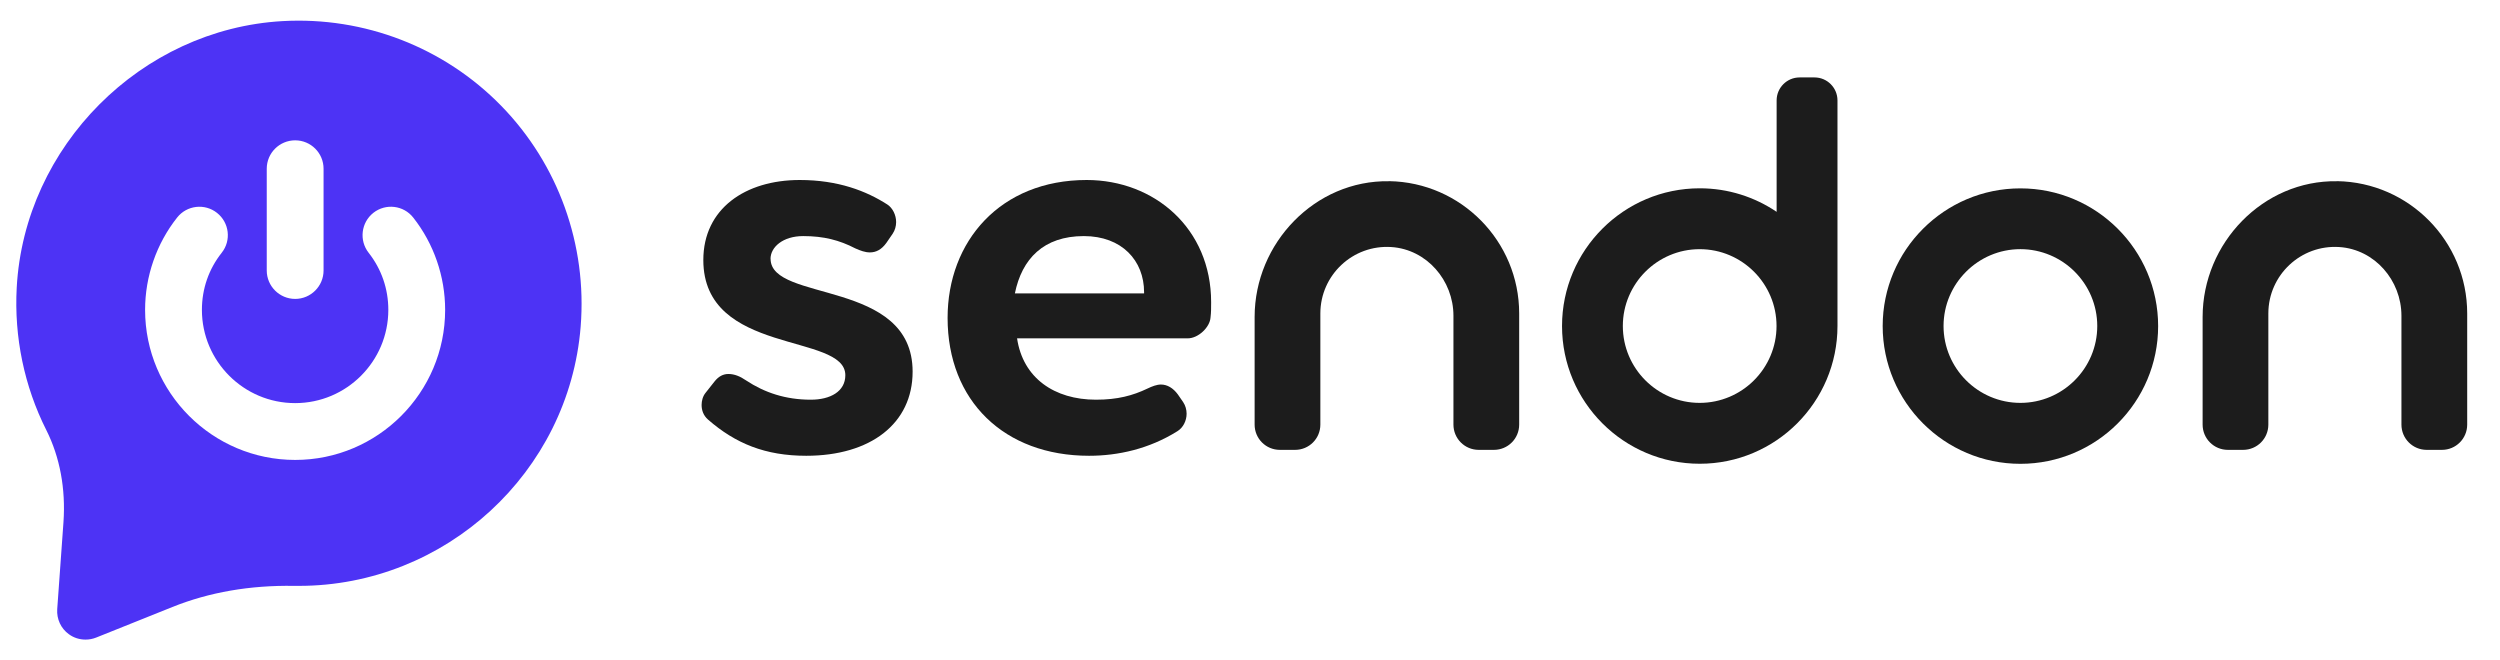
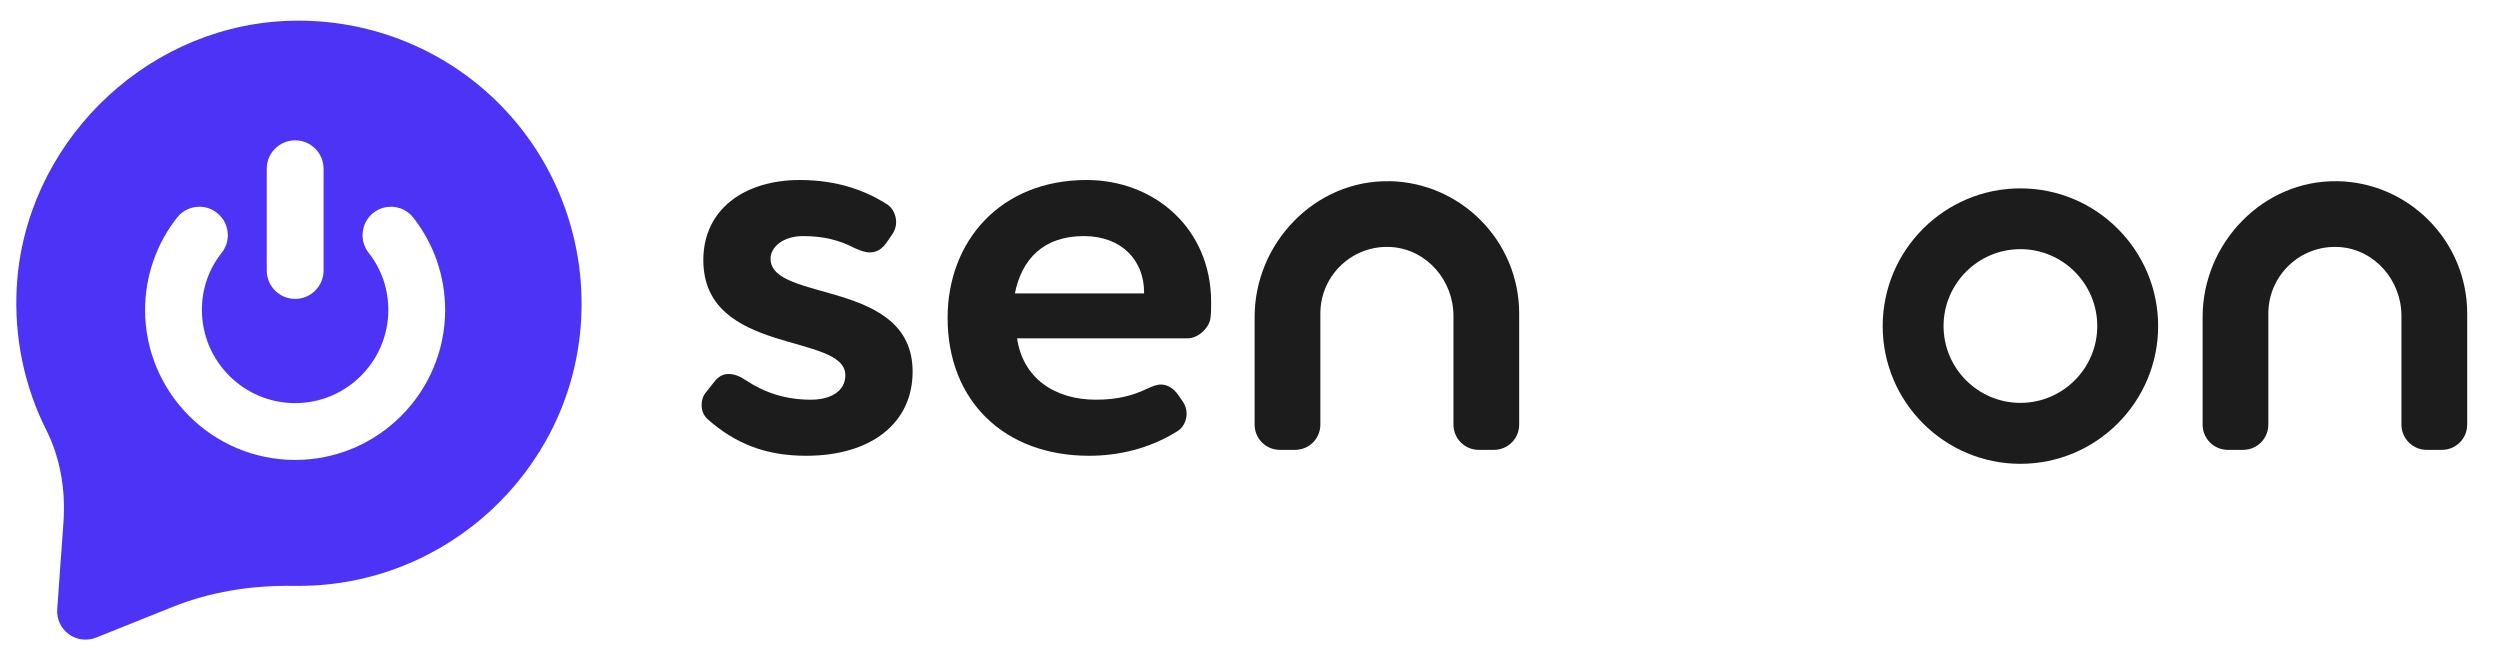
<svg xmlns="http://www.w3.org/2000/svg" width="106" height="28" viewBox="0 0 106 28" fill="none">
  <g id="sendon_logo 1">
    <g id="Group">
      <path id="Vector" d="M32.67 10.977C32.67 10.482 33.189 10.01 34.056 10.01C34.924 10.01 35.591 10.182 36.262 10.53C36.486 10.63 36.682 10.702 36.882 10.702C37.154 10.702 37.377 10.578 37.577 10.306L37.849 9.91C37.948 9.762 37.996 9.587 37.996 9.415C37.996 9.119 37.849 8.819 37.625 8.672C36.734 8.1 35.543 7.632 33.908 7.632C31.603 7.632 29.821 8.847 29.821 11.025C29.821 15.089 35.842 14.098 35.842 15.908C35.842 16.603 35.199 16.947 34.38 16.947C33.313 16.947 32.422 16.651 31.631 16.128C31.383 15.956 31.135 15.857 30.887 15.857C30.664 15.857 30.468 15.956 30.292 16.18L29.92 16.651C29.797 16.799 29.748 16.999 29.748 17.171C29.748 17.395 29.824 17.618 30.02 17.79C31.183 18.805 32.45 19.325 34.184 19.325C36.909 19.325 38.695 17.962 38.695 15.757C38.695 11.817 32.673 12.832 32.673 10.974L32.67 10.977Z" fill="#1C1C1C" />
      <path id="Vector_2" d="M46.076 7.632C42.408 7.632 40.178 10.234 40.178 13.479C40.178 16.995 42.58 19.325 46.176 19.325C47.415 19.325 48.729 19.029 49.917 18.286C50.164 18.138 50.312 17.838 50.312 17.543C50.312 17.371 50.264 17.195 50.164 17.047L49.941 16.724C49.741 16.452 49.493 16.304 49.221 16.304C49.049 16.304 48.85 16.38 48.65 16.476C48.031 16.772 47.387 16.947 46.469 16.947C44.71 16.947 43.372 16.032 43.124 14.346H50.361C50.808 14.346 51.303 13.874 51.327 13.455C51.352 13.255 51.352 13.059 51.352 12.811C51.352 9.69 48.95 7.632 46.073 7.632H46.076ZM48.506 12.44H43.031C43.327 10.977 44.246 10.01 45.956 10.01C47.566 10.01 48.509 11.049 48.509 12.388V12.436L48.506 12.44Z" fill="#1C1C1C" />
-       <path id="Vector_3" d="M58.897 7.684C55.763 7.632 53.196 10.303 53.196 13.441V18.004C53.196 18.596 53.674 19.074 54.266 19.074H54.913C55.505 19.074 55.983 18.596 55.983 18.004V13.29C55.983 11.669 57.356 10.365 58.997 10.475C60.494 10.575 61.626 11.889 61.626 13.389V18.004C61.626 18.596 62.105 19.074 62.696 19.074H63.343C63.935 19.074 64.413 18.596 64.413 18.004V13.29C64.413 10.23 61.95 7.732 58.901 7.681L58.897 7.684Z" fill="#1C1C1C" />
+       <path id="Vector_3" d="M58.897 7.684C55.763 7.632 53.196 10.303 53.196 13.441V18.004C53.196 18.596 53.674 19.074 54.266 19.074H54.913C55.505 19.074 55.983 18.596 55.983 18.004V13.29C55.983 11.669 57.356 10.365 58.997 10.475C60.494 10.575 61.626 11.889 61.626 13.389V18.004C61.626 18.596 62.105 19.074 62.696 19.074H63.343C63.935 19.074 64.413 18.596 64.413 18.004V13.29C64.413 10.23 61.95 7.732 58.901 7.681L58.897 7.684" fill="#1C1C1C" />
      <path id="Vector_4" d="M99.093 7.684C95.958 7.632 93.391 10.303 93.391 13.441V18.004C93.391 18.596 93.869 19.074 94.461 19.074H95.108C95.7 19.074 96.178 18.596 96.178 18.004V13.29C96.178 11.669 97.551 10.365 99.192 10.475C100.689 10.575 101.821 11.889 101.821 13.389V18.004C101.821 18.596 102.3 19.074 102.892 19.074H103.539C104.13 19.074 104.609 18.596 104.609 18.004V13.29C104.609 10.23 102.145 7.732 99.096 7.681L99.093 7.684Z" fill="#1C1C1C" />
-       <path id="Vector_5" d="M76.936 3.283H76.302C75.766 3.283 75.329 3.72 75.329 4.257V8.982C74.396 8.352 73.274 7.984 72.07 7.984C68.849 7.984 66.23 10.602 66.23 13.823C66.23 17.044 68.849 19.663 72.07 19.663C75.291 19.663 77.909 17.044 77.909 13.823V4.257C77.909 3.72 77.472 3.283 76.936 3.283ZM72.066 17.082C70.27 17.082 68.808 15.619 68.808 13.823C68.808 12.027 70.27 10.565 72.066 10.565C73.863 10.565 75.325 12.027 75.325 13.823C75.325 15.619 73.863 17.082 72.066 17.082Z" fill="#1C1C1C" />
      <path id="Vector_6" d="M85.665 7.987C82.445 7.987 79.826 10.605 79.826 13.826C79.826 17.047 82.445 19.666 85.665 19.666C88.886 19.666 91.505 17.047 91.505 13.826C91.505 10.605 88.886 7.987 85.665 7.987ZM85.665 17.082C83.869 17.082 82.407 15.619 82.407 13.823C82.407 12.027 83.869 10.564 85.665 10.564C87.462 10.564 88.924 12.027 88.924 13.823C88.924 15.619 87.462 17.082 85.665 17.082Z" fill="#1C1C1C" />
    </g>
    <path id="Vector_7" d="M21.252 4.487C18.829 2.006 15.45 0.699 11.978 0.895C5.987 1.235 1.035 6.197 0.709 12.192C0.595 14.291 1.029 16.38 1.965 18.238C2.539 19.38 2.79 20.729 2.691 22.14L2.426 25.829C2.398 26.245 2.58 26.644 2.918 26.889C3.128 27.044 3.375 27.119 3.627 27.119C3.778 27.119 3.929 27.092 4.077 27.033L7.312 25.736C8.871 25.11 10.605 24.81 12.467 24.841H12.673C18.884 24.841 24.125 20.031 24.62 13.85C24.899 10.378 23.671 6.965 21.252 4.487ZM12.515 19.501C9.008 19.501 6.152 16.648 6.152 13.138C6.152 11.72 6.634 10.33 7.512 9.222C7.921 8.703 8.681 8.613 9.201 9.026C9.724 9.439 9.814 10.196 9.401 10.716C8.85 11.411 8.561 12.247 8.561 13.138C8.561 15.32 10.337 17.092 12.515 17.092C14.693 17.092 16.465 15.32 16.465 13.138C16.465 12.25 16.176 11.411 15.629 10.716C15.22 10.193 15.309 9.436 15.832 9.023C16.355 8.613 17.112 8.703 17.522 9.226C18.396 10.334 18.874 11.724 18.874 13.138C18.874 16.648 16.021 19.501 12.515 19.501ZM12.515 5.95C13.179 5.95 13.719 6.487 13.719 7.154V11.469C13.719 12.133 13.179 12.674 12.515 12.674C11.851 12.674 11.31 12.133 11.31 11.469V7.154C11.31 6.487 11.851 5.95 12.515 5.95Z" fill="#4D33F5" />
  </g>
</svg>